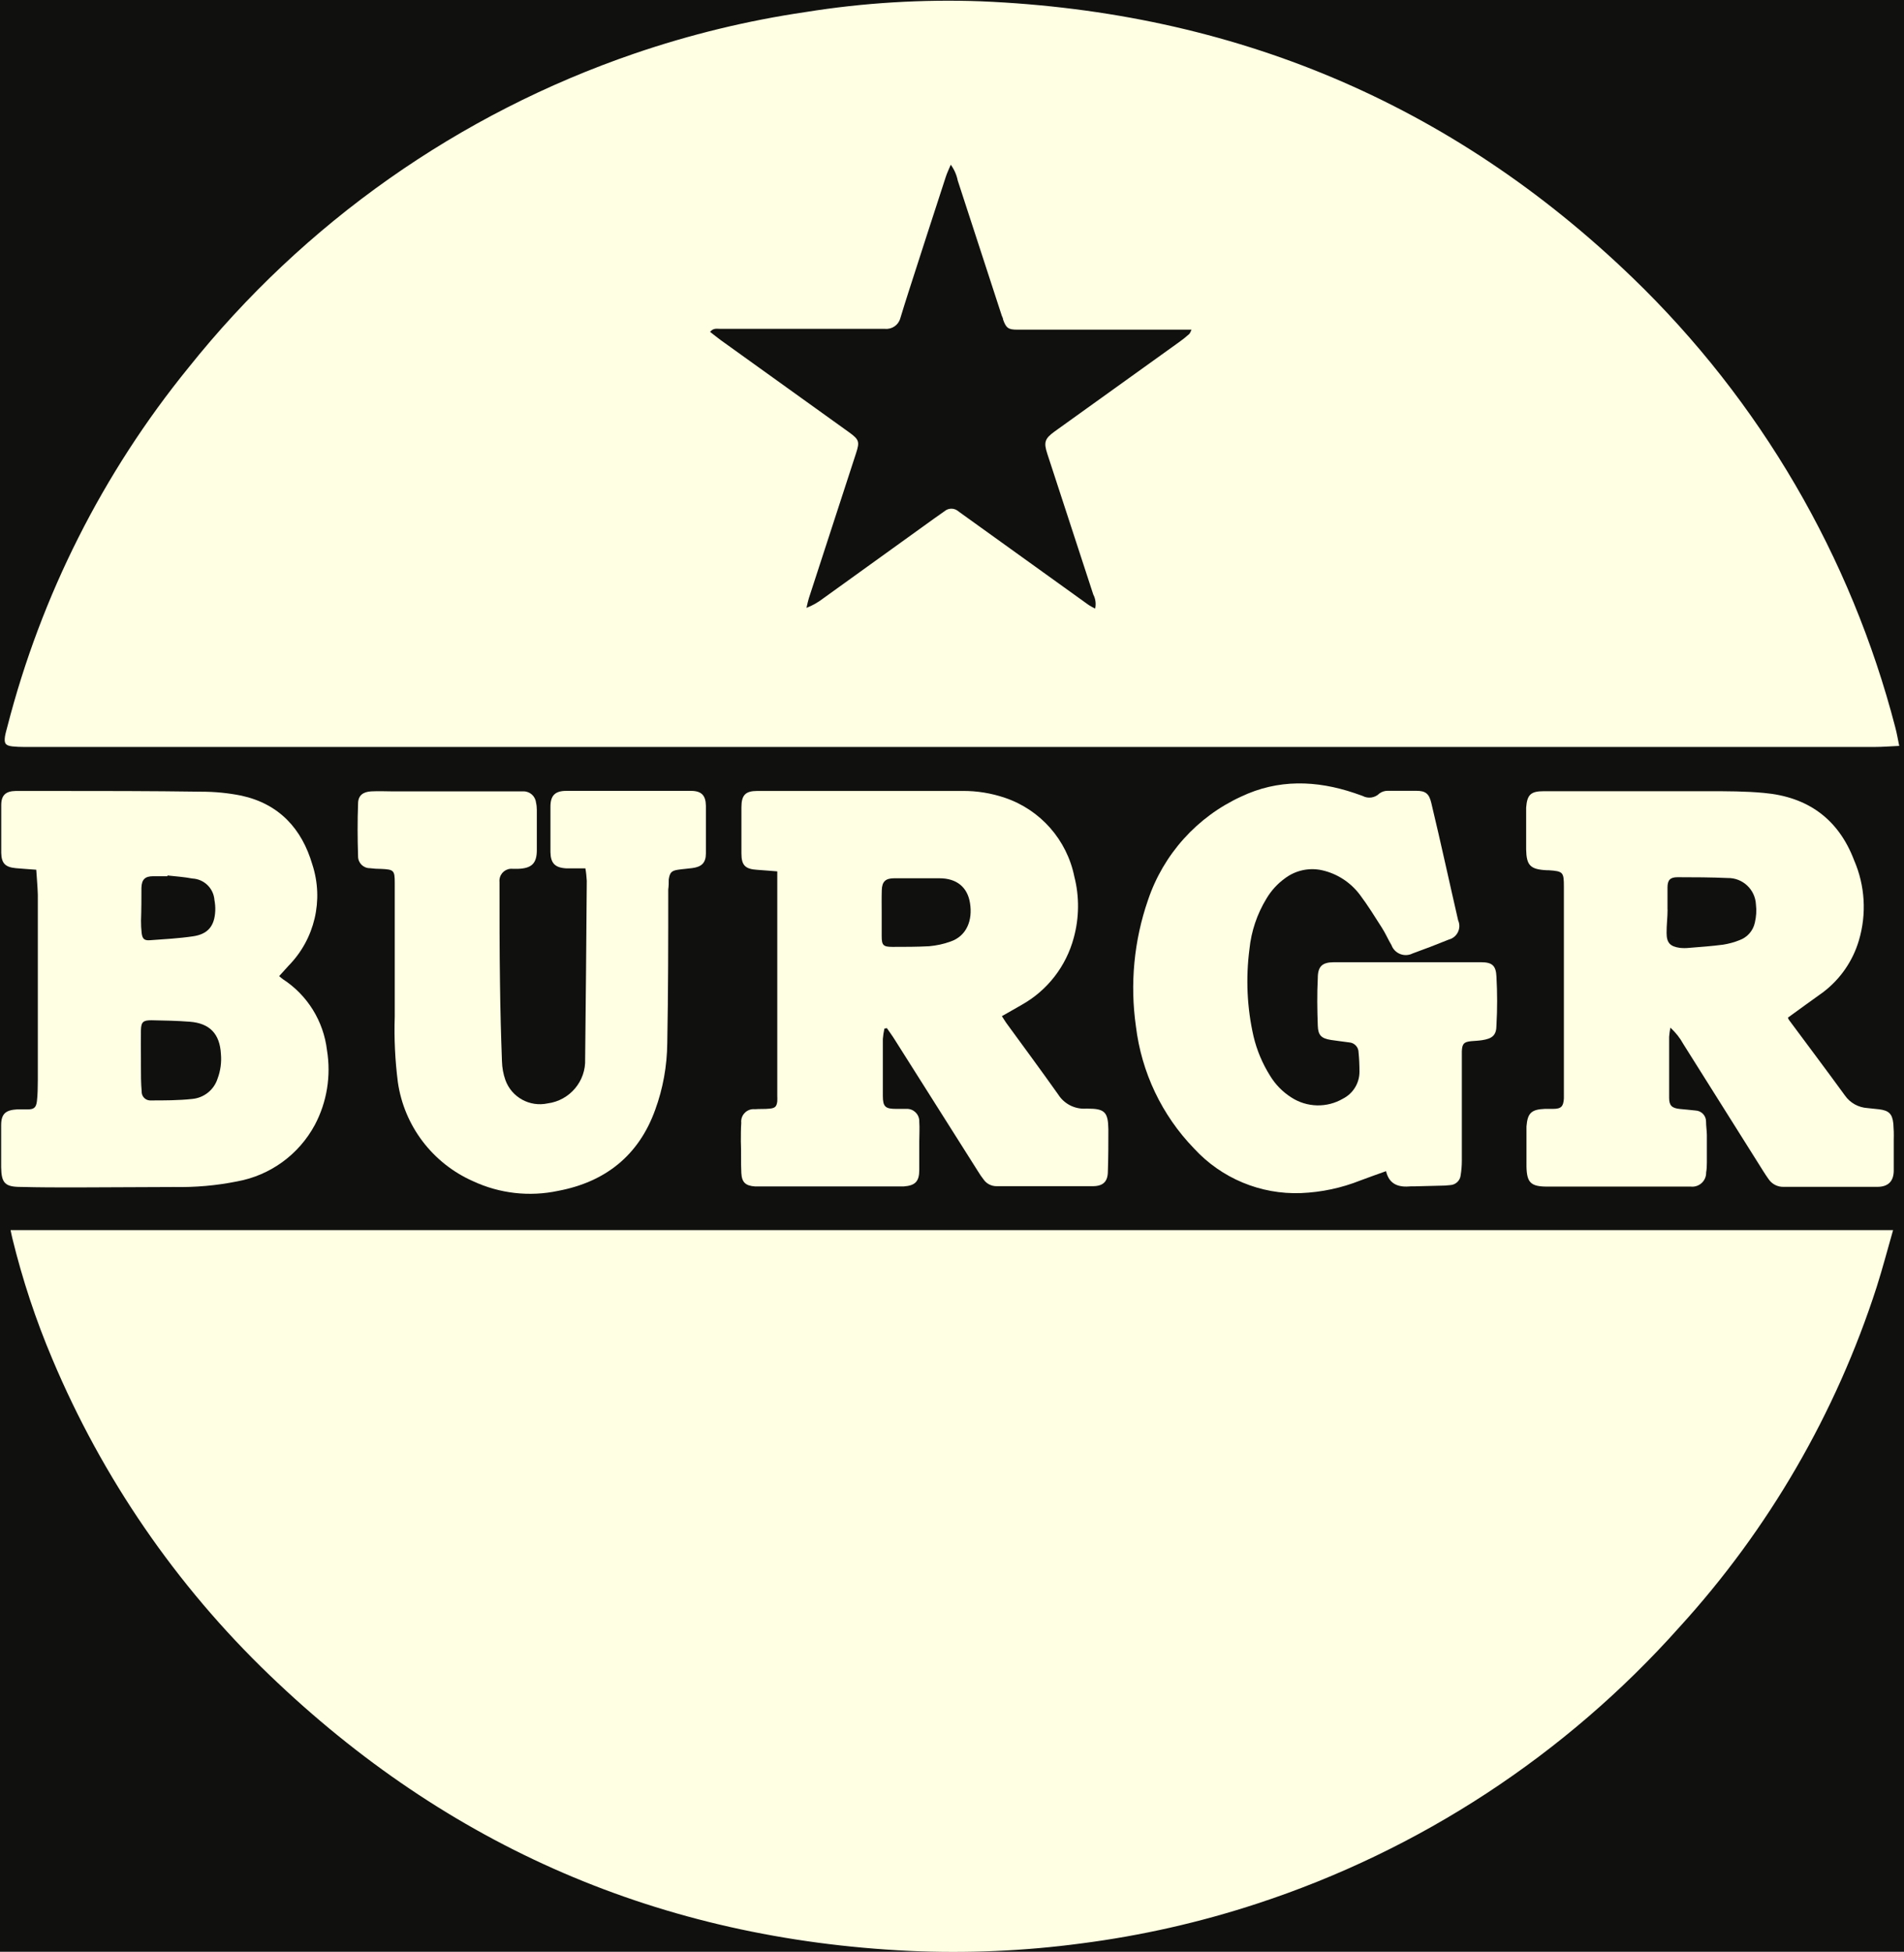
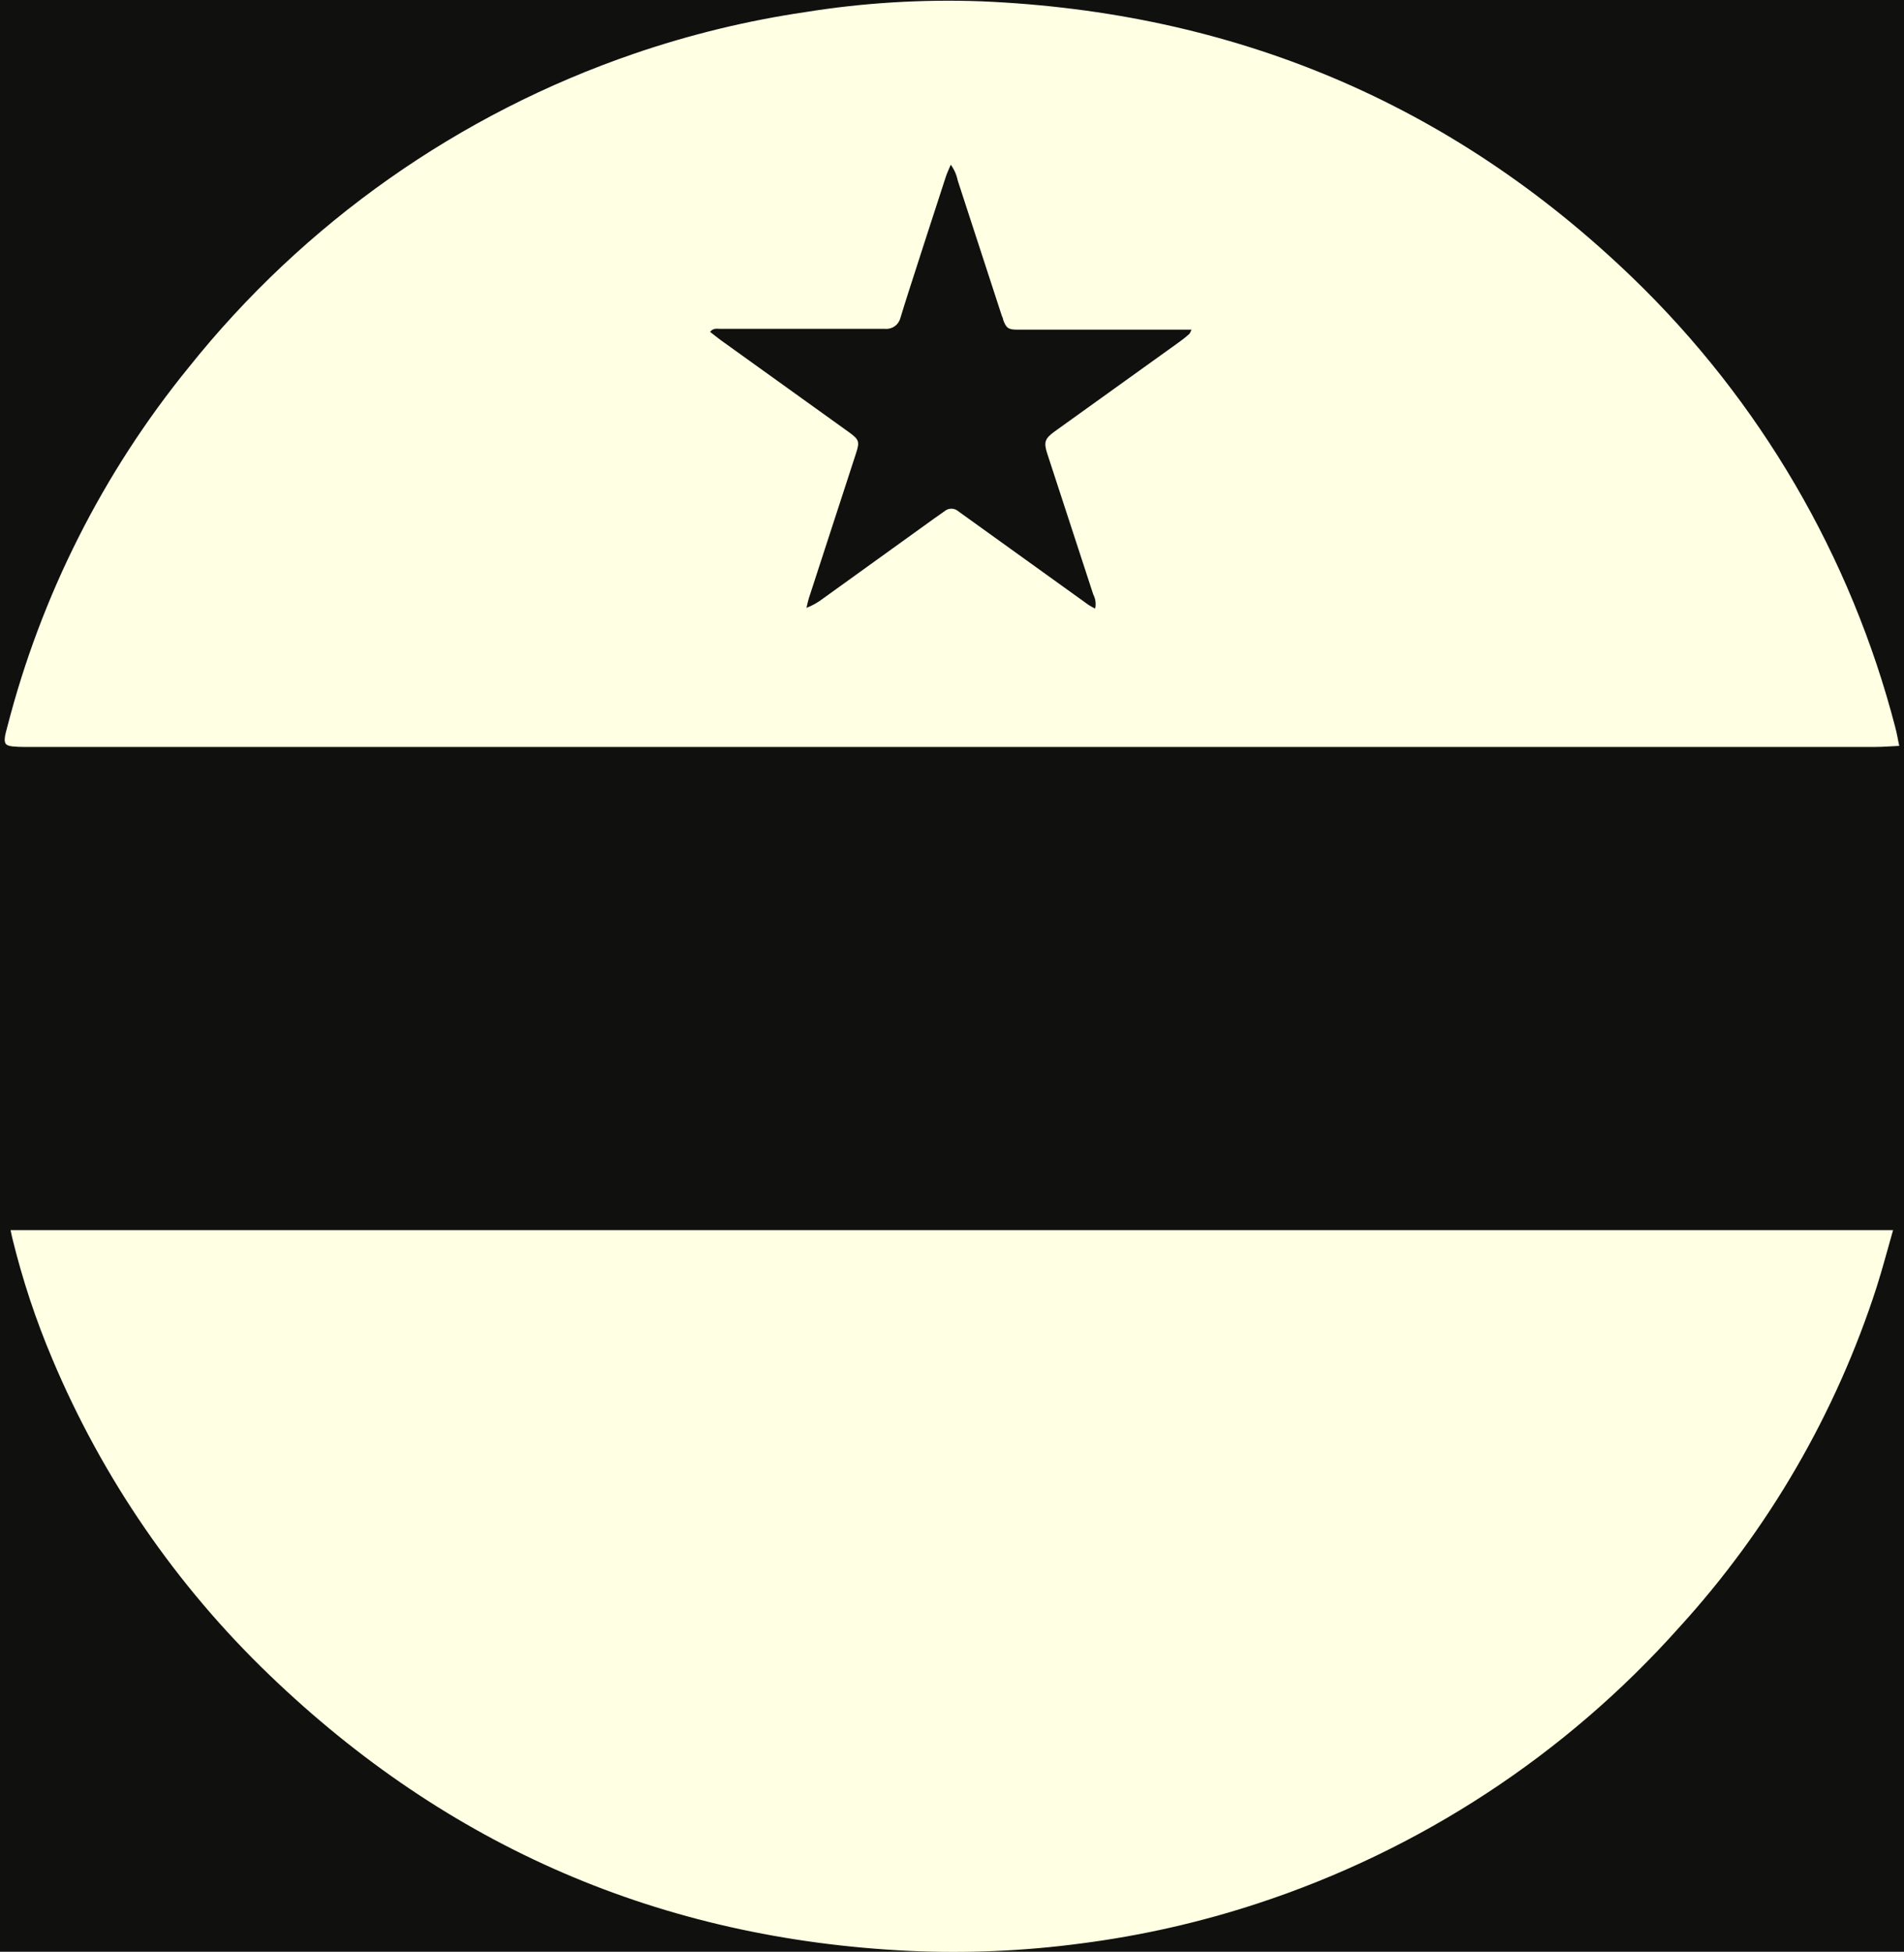
<svg xmlns="http://www.w3.org/2000/svg" viewBox="0 0 232.1 237.85">
  <rect x="0" y="0" width="232.1" height="237.85" fill="#808080" stroke="none" />
  <defs>
    <style>
      .cls-1 {
        fill: #ffffe3;
      }

      .cls-2 {
        fill: #10100e;
      }
    </style>
  </defs>
  <g id="Layer_3" data-name="Layer 3">
    <rect class="cls-2" width="232.1" height="237.8" />
  </g>
  <g id="Layer_1" data-name="Layer 1">
    <g id="Layer_2" data-name="Layer 2">
      <g id="Layer_1-2" data-name="Layer 1-2">
        <path class="cls-1" d="M1.29,149.89h229.48c-.68,2.37-1.28,4.67-2,6.93-4.96,15.39-13.17,29.54-24.07,41.48-13.88,15.56-31.63,27.17-51.45,33.66-6.97,2.29-14.15,3.91-21.43,4.85-6.96.93-13.99,1.23-21,.91-30.21-1.45-56.21-12.67-78-33.64-11.34-10.89-20.34-23.99-26.44-38.48-2.02-4.76-3.64-9.67-4.87-14.69-.08-.32-.14-.65-.22-1.02Z" />
        <path class="cls-1" d="M231.52,90.89c-1.09.05-2.07.13-3,.13H2.92c-.48,0-.96-.02-1.43-.07-.85-.11-1-.37-.88-1.23.07-.4.19-.8.29-1.19,4.12-15.99,11.64-30.9,22.06-43.71C37.07,27.14,55.93,13.86,77.33,6.53c6.78-2.32,13.77-4.02,20.86-5.06,7.09-1.14,14.27-1.57,21.45-1.31,30.67,1.3,57.27,12.36,79.4,33.71,15.51,14.96,26.59,33.91,32,54.77.09.33.16.66.23,1s.15.73.25,1.25ZM98.31,74.07c.75-.29,1.45-.69,2.08-1.18l13.49-9.71c.41-.3.83-.59,1.25-.88.49-.42,1.2-.42,1.69,0l.58.42,15.31,11c.26.16.52.31.79.44.13-.58.05-1.19-.23-1.72-1.86-5.72-3.74-11.43-5.6-17.14-.46-1.4-.31-1.85.86-2.7l.5-.36,14.66-10.52c.44-.31.86-.64,1.26-1,.13-.11.17-.3.3-.55h-21.25c-1.09,0-1.35-.2-1.72-1.22,0-.16-.1-.32-.16-.48-1.79-5.49-3.58-10.98-5.37-16.47-.14-.7-.43-1.35-.85-1.93-.23.55-.45,1-.61,1.49-1.52,4.67-3.04,9.35-4.55,14.05-.35,1.07-.67,2.14-1,3.2-.24.82-1.03,1.35-1.88,1.26h-20.09c-.38,0-.81-.12-1.21.37.45.35.86.68,1.29,1l15.66,11.24c1.23.89,1.3,1.15.84,2.56-1.92,5.89-3.84,11.77-5.75,17.66-.1.31-.16.63-.29,1.17Z" />
-         <path class="cls-1" d="M107.81,125.34c-.09.42-.16.84-.19,1.26v6.94c0,1.32.31,1.59,1.65,1.58h1.22c.82-.04,1.52.59,1.57,1.41,0,.04,0,.09,0,.13.06.81,0,1.63,0,2.44v3.47c0,1.41-.51,1.9-1.9,2h-18.13c-1.14-.08-1.6-.49-1.66-1.63-.07-1.29,0-2.59-.06-3.88,0-.75,0-1.5.05-2.24-.09-.83.52-1.57,1.34-1.66.1-.01.2-.01.31,0,.61-.05,1.23,0,1.84-.07s.82-.23.9-.88c.01-.24.01-.47,0-.71v-27.32c-.84-.06-1.64-.14-2.45-.19-1.46-.09-1.92-.55-1.92-2v-5.61c0-1.49.48-2,1.93-2h25c1.77-.02,3.53.27,5.21.84,4.32,1.47,7.53,5.12,8.44,9.59.63,2.45.6,5.03-.07,7.47-.93,3.46-3.21,6.41-6.34,8.16-.78.46-1.58.9-2.42,1.38.21.32.36.58.53.82,2.12,2.91,4.27,5.81,6.35,8.75.73,1.14,2.03,1.79,3.38,1.7h.2c2.07,0,2.49.42,2.52,2.52,0,1.7,0,3.4-.06,5.1,0,1.26-.56,1.82-1.82,1.83h-11.73c-.62.01-1.22-.28-1.58-.79-.25-.32-.48-.65-.69-1-3.37-5.33-6.75-10.67-10.12-16-.31-.51-.68-1-1-1.47l-.3.06ZM107.48,111.34h0v2.75c0,1.09.19,1.29,1.32,1.29,1.49,0,3,0,4.47-.08.88-.08,1.74-.26,2.57-.56,2-.67,2.75-2.61,2.4-4.72-.31-1.92-1.62-3-3.73-3h-5.5c-1.06,0-1.49.4-1.52,1.45s-.01,1.92-.01,2.9v-.03Z" />
-         <path class="cls-1" d="M203.62,125.23c-.07.36-.12.73-.15,1.1v7.45c0,.94.34,1.25,1.3,1.35.64.07,1.28.11,1.92.19.72.03,1.29.63,1.28,1.35,0,.54.09,1.08.1,1.62v3.37c0,.41-.02.82-.09,1.22.02.93-.72,1.7-1.66,1.72-.08,0-.16,0-.23-.01h-17.47c-2,0-2.5-.47-2.54-2.44v-4.89c.13-1.63.59-2.07,2.23-2.14h1c1,0,1.27-.29,1.33-1.27v-1.22c0-8.2,0-16.4,0-24.59,0-1.78-.1-1.88-1.88-2h-.21c-2-.1-2.47-.58-2.51-2.53v-5.1c.12-1.59.57-2,2.16-2h20.1c2.24,0,4.49,0,6.72.21,5.32.47,9.08,3.15,11,8.21,1.34,3.09,1.54,6.55.58,9.77-.74,2.5-2.26,4.7-4.33,6.28-1.41,1-2.85,2.06-4.32,3.12.03.11.08.22.15.31,2.27,3.06,4.56,6.1,6.8,9.18.63.9,1.64,1.46,2.74,1.53l1.42.15c1.19.15,1.61.54,1.74,1.74.05.65.07,1.29.05,1.94v3.77c0,1.26-.62,2-2,2h-11.43c-.73.02-1.41-.33-1.82-.93-.22-.31-.43-.62-.63-.94l-9.77-15.53c-.41-.75-.94-1.42-1.58-1.99ZM203.28,110.83h0c0,.95-.13,1.9-.12,2.85,0,1.21.43,1.65,1.62,1.82.37.04.75.04,1.12,0,1.38-.11,2.77-.21,4.15-.39.69-.11,1.36-.29,2-.55.95-.34,1.66-1.15,1.87-2.14.17-.72.22-1.47.13-2.21-.09-1.83-1.62-3.26-3.45-3.22-2-.09-4.07-.1-6.11-.1-.91,0-1.22.37-1.22,1.25v2.69Z" />
-         <path class="cls-1" d="M4.42,105.98c-.92-.07-1.7-.12-2.48-.19-1.28-.12-1.76-.57-1.79-1.87v-5.81c0-1.23.56-1.71,1.78-1.73h4.18c6.15,0,12.31,0,18.46.09,1.63,0,3.25.16,4.85.48,4.58,1,7.37,4,8.66,8.41,1.4,4.31.29,9.05-2.88,12.29l-1.17,1.29c.15.14.3.26.46.38,2.99,1.94,4.95,5.11,5.37,8.65.51,3.11,0,6.31-1.48,9.1-1.95,3.62-5.44,6.16-9.49,6.89-2.53.51-5.12.73-7.7.68l-12,.05c-2.21,0-4.42,0-6.63-.06-1.95,0-2.39-.46-2.42-2.41v-5.1c0-1.39.54-1.86,1.94-1.94h1.33c.77,0,1-.27,1.09-1s.11-1.7.11-2.55v-22.63c-.03-1.05-.13-1.99-.19-3.02ZM17.18,128.98h0v1c0,1,0,2,.09,3-.03.58.41,1.08.99,1.11.03,0,.06,0,.09,0,1.7,0,3.4,0,5.08-.18,1.43-.13,2.65-1.1,3.09-2.47.36-.96.5-1.98.41-3-.13-2.45-1.35-3.75-3.79-3.94-1.55-.12-3.12-.15-4.68-.18-1,0-1.26.2-1.28,1.23s0,2.28,0,3.4v.03ZM20.41,106.71v.06h-1.73c-1,0-1.41.39-1.44,1.42,0,1.33,0,2.65-.05,4,0,.51.02,1.02.08,1.52.09.69.32.91,1,.86,1.77-.13,3.53-.22,5.28-.48s2.61-1.21,2.69-3.11c.02-.44-.02-.89-.1-1.32-.11-1.42-1.26-2.54-2.69-2.61-1-.19-2.02-.26-3.04-.37v.03Z" />
-         <path class="cls-1" d="M168.96,142.71c-1.09.39-2.11.75-3.12,1.13-2.31.92-4.76,1.44-7.24,1.54-4.94.19-9.71-1.8-13.05-5.44-3.92-4.05-6.4-9.27-7.08-14.87-.74-5.17-.24-10.45,1.47-15.39,1.88-5.59,5.99-10.15,11.35-12.61,4.51-2.14,9.15-2,13.8-.44l1,.35c.68.37,1.52.25,2.07-.3.29-.21.64-.32,1-.32h3.47c1.16,0,1.58.35,1.85,1.49.6,2.51,1.17,5,1.74,7.54.52,2.25,1,4.51,1.53,6.76.38.86-.01,1.87-.88,2.25-.09.04-.19.07-.29.1-1.45.59-2.91,1.15-4.38,1.68-.91.46-2.02.1-2.49-.81-.03-.06-.06-.12-.08-.19-.42-.7-.74-1.46-1.18-2.14-.86-1.35-1.7-2.71-2.67-4-1.14-1.52-2.78-2.59-4.63-3-1.58-.35-3.24.02-4.53,1-.91.66-1.68,1.51-2.25,2.48-1.13,1.86-1.84,3.96-2.06,6.13-.46,3.55-.3,7.15.5,10.64.4,1.69,1.08,3.3,2,4.77.65,1.08,1.54,1.99,2.61,2.67,1.9,1.23,4.34,1.29,6.3.14,1.23-.63,2.01-1.9,2-3.29,0-.78-.03-1.56-.11-2.34,0-.65-.51-1.18-1.15-1.22-.74-.11-1.48-.18-2.22-.3-1.16-.19-1.56-.55-1.6-1.73-.07-1.93-.1-3.87,0-5.81,0-1.42.54-1.92,1.95-1.93h17.95c1.37,0,1.82.42,1.88,1.76.11,2,.11,3.94,0,5.91,0,1.24-.51,1.64-1.76,1.83-.44.07-.88.08-1.32.12-.89.09-1.1.31-1.14,1.23v13.36c0,.58-.05,1.15-.14,1.72-.06.68-.61,1.2-1.29,1.23-.4.05-.81.07-1.22.07l-3.16.08h-.41c-1.37.13-2.62-.14-3.02-1.85Z" />
-         <path class="cls-1" d="M71.36,105.81h-2.35c-1.36-.08-1.89-.63-1.91-2v-5.51c0-1.37.57-1.93,1.93-1.93h15.2c1.26,0,1.8.53,1.82,1.81v5.81c0,1.15-.52,1.64-1.67,1.79-.58.08-1.15.11-1.73.2-.8.12-1,.35-1.13,1.18,0,.4,0,.81-.06,1.22,0,6.25,0,12.51-.12,18.76-.03,2.76-.52,5.5-1.47,8.09-2,5.57-6.09,8.8-11.84,9.88-3.49.74-7.13.33-10.37-1.18-4.93-2.18-8.39-6.73-9.16-12.06-.34-2.65-.47-5.33-.38-8v-16.31c0-1.5-.12-1.61-1.62-1.68-.47,0-.95-.03-1.42-.09-.79,0-1.43-.64-1.43-1.43,0-.01,0-.02,0-.03-.07-2.14-.08-4.28,0-6.41,0-1,.62-1.44,1.61-1.49s1.7,0,2.55,0h15.98c.79-.02,1.46.57,1.55,1.36.07.3.1.6.1.9v4.9c0,1.63-.64,2.23-2.32,2.28h-.61c-.81-.09-1.53.49-1.62,1.3-.01.11-.01.22,0,.33,0,4.12,0,8.23.06,12.34.04,3.16.12,6.32.24,9.48.02.78.16,1.55.42,2.29.76,2.1,2.96,3.31,5.15,2.84,2.69-.35,4.68-2.7,4.57-5.41.08-7.24.15-14.48.2-21.71-.03-.51-.08-1.02-.17-1.52Z" />
      </g>
    </g>
  </g>
</svg>